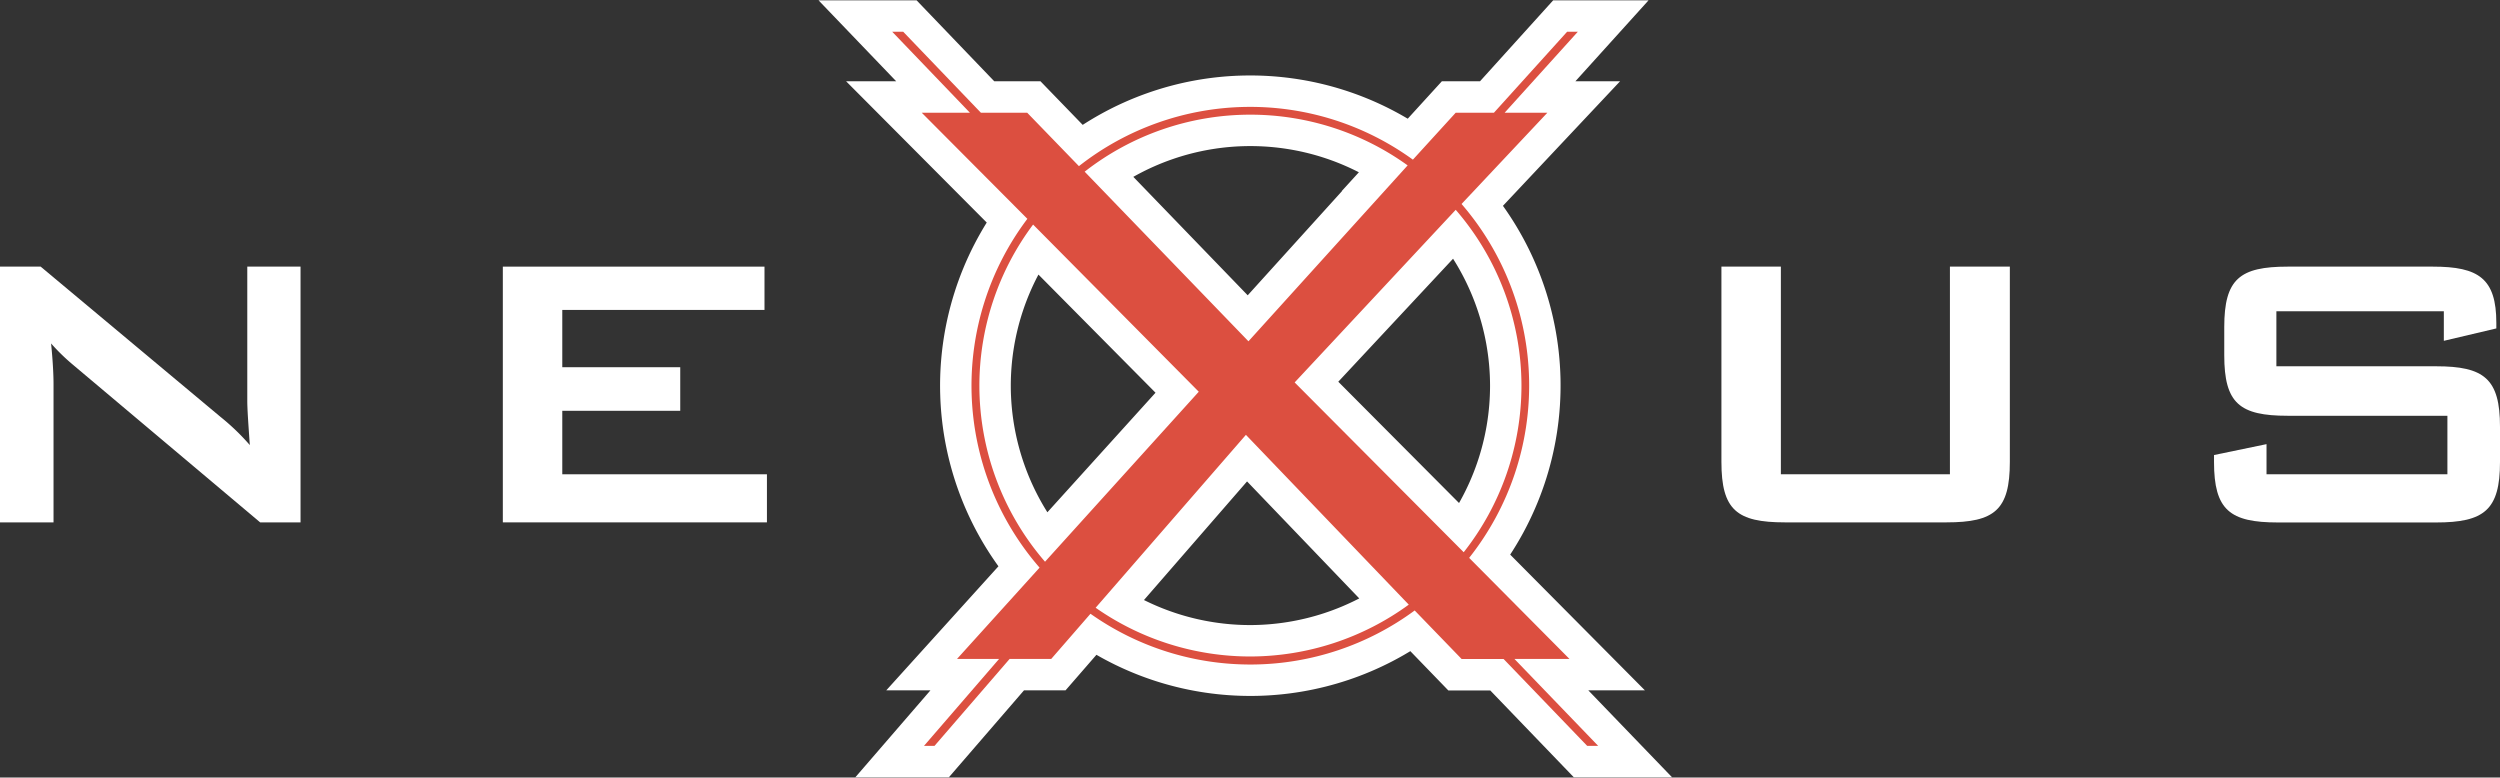
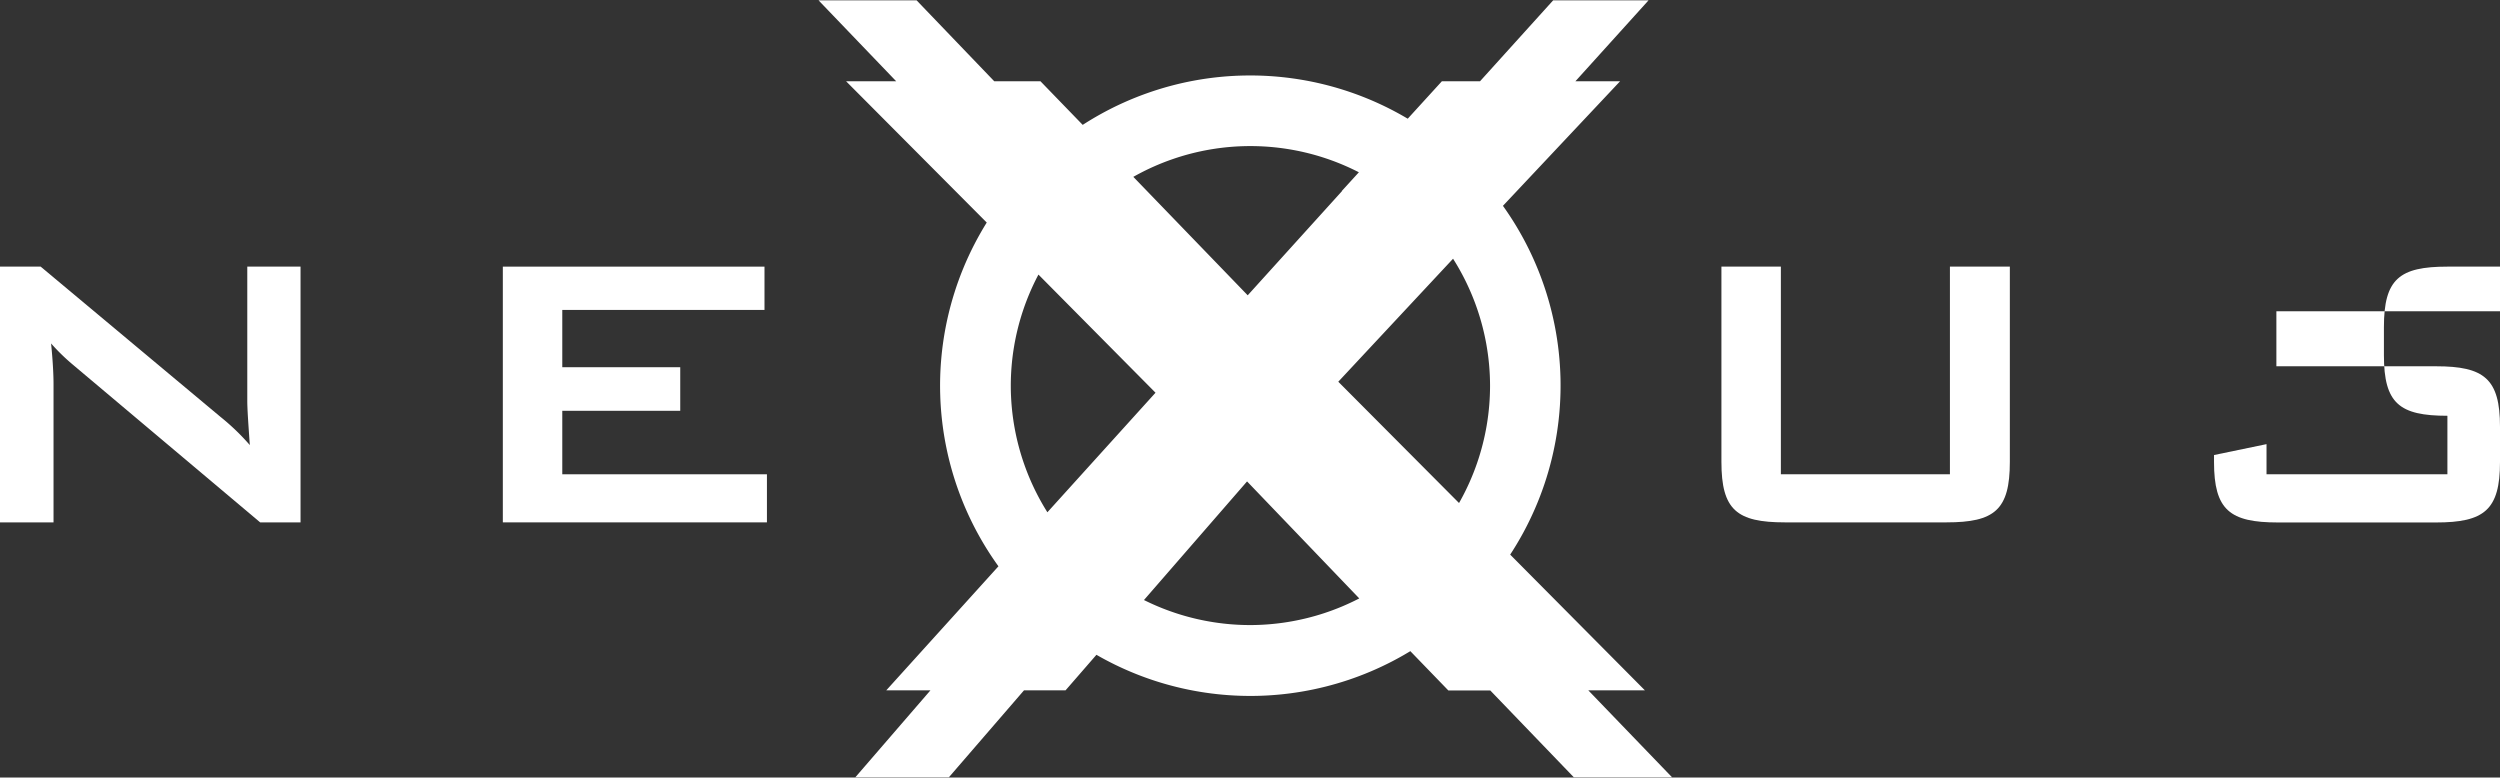
<svg xmlns="http://www.w3.org/2000/svg" id="nexus" viewBox="0 0 266.19 82.79">
  <rect x="0" y="0" width="266.19" height="82.79" fill="#333333" stroke="none" />
  <defs>
    <style>.cls-1,.cls-2{fill:#fff;}.cls-2{stroke:#fff;stroke-miterlimit:10;stroke-width:6.69px;}.cls-3{fill:#dc4f40;}</style>
  </defs>
  <path class="cls-1" d="M0,28.39H4.33l19.15,16a24.12,24.12,0,0,1,3.12,3c-.16-2.27-.27-3.85-.27-4.69V28.39H32V55.62H27.7L7.7,38.78a21.33,21.33,0,0,1-2.26-2.21c.21,2.11.26,3.53.26,4.32V55.62H0Z" />
  <path class="cls-1" d="M53.54,28.39H81.4V33H59.87V39.1H72.43v4.64H59.87V50.5H81.66v5.12H53.54Z" />
  <path class="cls-1" d="M189.62,50.5h18V28.39H214V49.18c0,5.12-1.63,6.44-6.75,6.44h-17.2c-5.12,0-6.76-1.32-6.76-6.44V28.39h6.33Z" />
-   <path class="cls-1" d="M242.38,33.14V39h17c5.12,0,6.81,1.32,6.81,6.44v3.75c0,5.12-1.69,6.44-6.81,6.44H242.54c-5.11,0-6.8-1.32-6.8-6.44v-.74l5.59-1.16V50.5h19.26V44.27h-17c-5.12,0-6.76-1.32-6.76-6.44v-3c0-5.12,1.64-6.44,6.76-6.44h15.46c4.86,0,6.75,1.26,6.75,6v.58l-5.59,1.32V33.14Z" />
+   <path class="cls-1" d="M242.38,33.14V39h17c5.12,0,6.81,1.32,6.81,6.44v3.75c0,5.12-1.69,6.44-6.81,6.44H242.54c-5.11,0-6.8-1.32-6.8-6.44v-.74l5.59-1.16V50.5h19.26V44.27c-5.12,0-6.76-1.32-6.76-6.44v-3c0-5.12,1.64-6.44,6.76-6.44h15.46c4.86,0,6.75,1.26,6.75,6v.58l-5.59,1.32V33.14Z" />
  <path class="cls-2" d="M161.25,70.16h5.86L156.43,59.4a29.55,29.55,0,0,0-.81-37.68L164.76,12h-4.55L168,3.38h-1.14L159.07,12H155l-4.56,5a29.51,29.51,0,0,0-35.56.69L109.37,12h-4.93L96.17,3.38H95L103.27,12H98.14L109.39,23.3a29.51,29.51,0,0,0,1.3,37.14l-8.79,9.72h4.48l-8,9.26h1.12l8-9.26h4.43l4.18-4.81A29.49,29.49,0,0,0,150.63,65l5,5.17h4.47L169,79.42h1.17ZM162,41.05a28.67,28.67,0,0,1-6.15,17.75l-18-18.08L155,22.34A28.67,28.67,0,0,1,162,41.05ZM133.13,12.21a28.64,28.64,0,0,1,16.75,5.4L132.93,36.34,115.49,18.28A28.66,28.66,0,0,1,133.13,12.21ZM104.28,41.05A28.63,28.63,0,0,1,110,23.91l17.64,17.8-16.37,18.1A28.7,28.7,0,0,1,104.28,41.05ZM133.13,69.9a28.72,28.72,0,0,1-16.47-5.19l16-18.41L150,64.38A28.72,28.72,0,0,1,133.13,69.9Z" />
-   <path class="cls-3" d="M161.25,70.16h5.86L156.43,59.4a29.55,29.55,0,0,0-.81-37.68L164.76,12h-4.55L168,3.38h-1.14L159.07,12H155l-4.56,5a29.51,29.51,0,0,0-35.56.69L109.37,12h-4.93L96.17,3.38H95L103.27,12H98.14L109.39,23.3a29.51,29.51,0,0,0,1.3,37.14l-8.79,9.72h4.48l-8,9.26h1.12l8-9.26h4.43l4.18-4.81A29.49,29.49,0,0,0,150.63,65l5,5.17h4.47L169,79.42h1.17ZM162,41.05a28.67,28.67,0,0,1-6.15,17.75l-18-18.08L155,22.34A28.67,28.67,0,0,1,162,41.05ZM133.13,12.21a28.64,28.64,0,0,1,16.75,5.4L132.93,36.34,115.49,18.28A28.66,28.66,0,0,1,133.13,12.21ZM104.28,41.05A28.63,28.63,0,0,1,110,23.91l17.64,17.8-16.37,18.1A28.7,28.7,0,0,1,104.28,41.05ZM133.13,69.9a28.72,28.72,0,0,1-16.47-5.19l16-18.41L150,64.38A28.72,28.72,0,0,1,133.13,69.9Z" />
</svg>